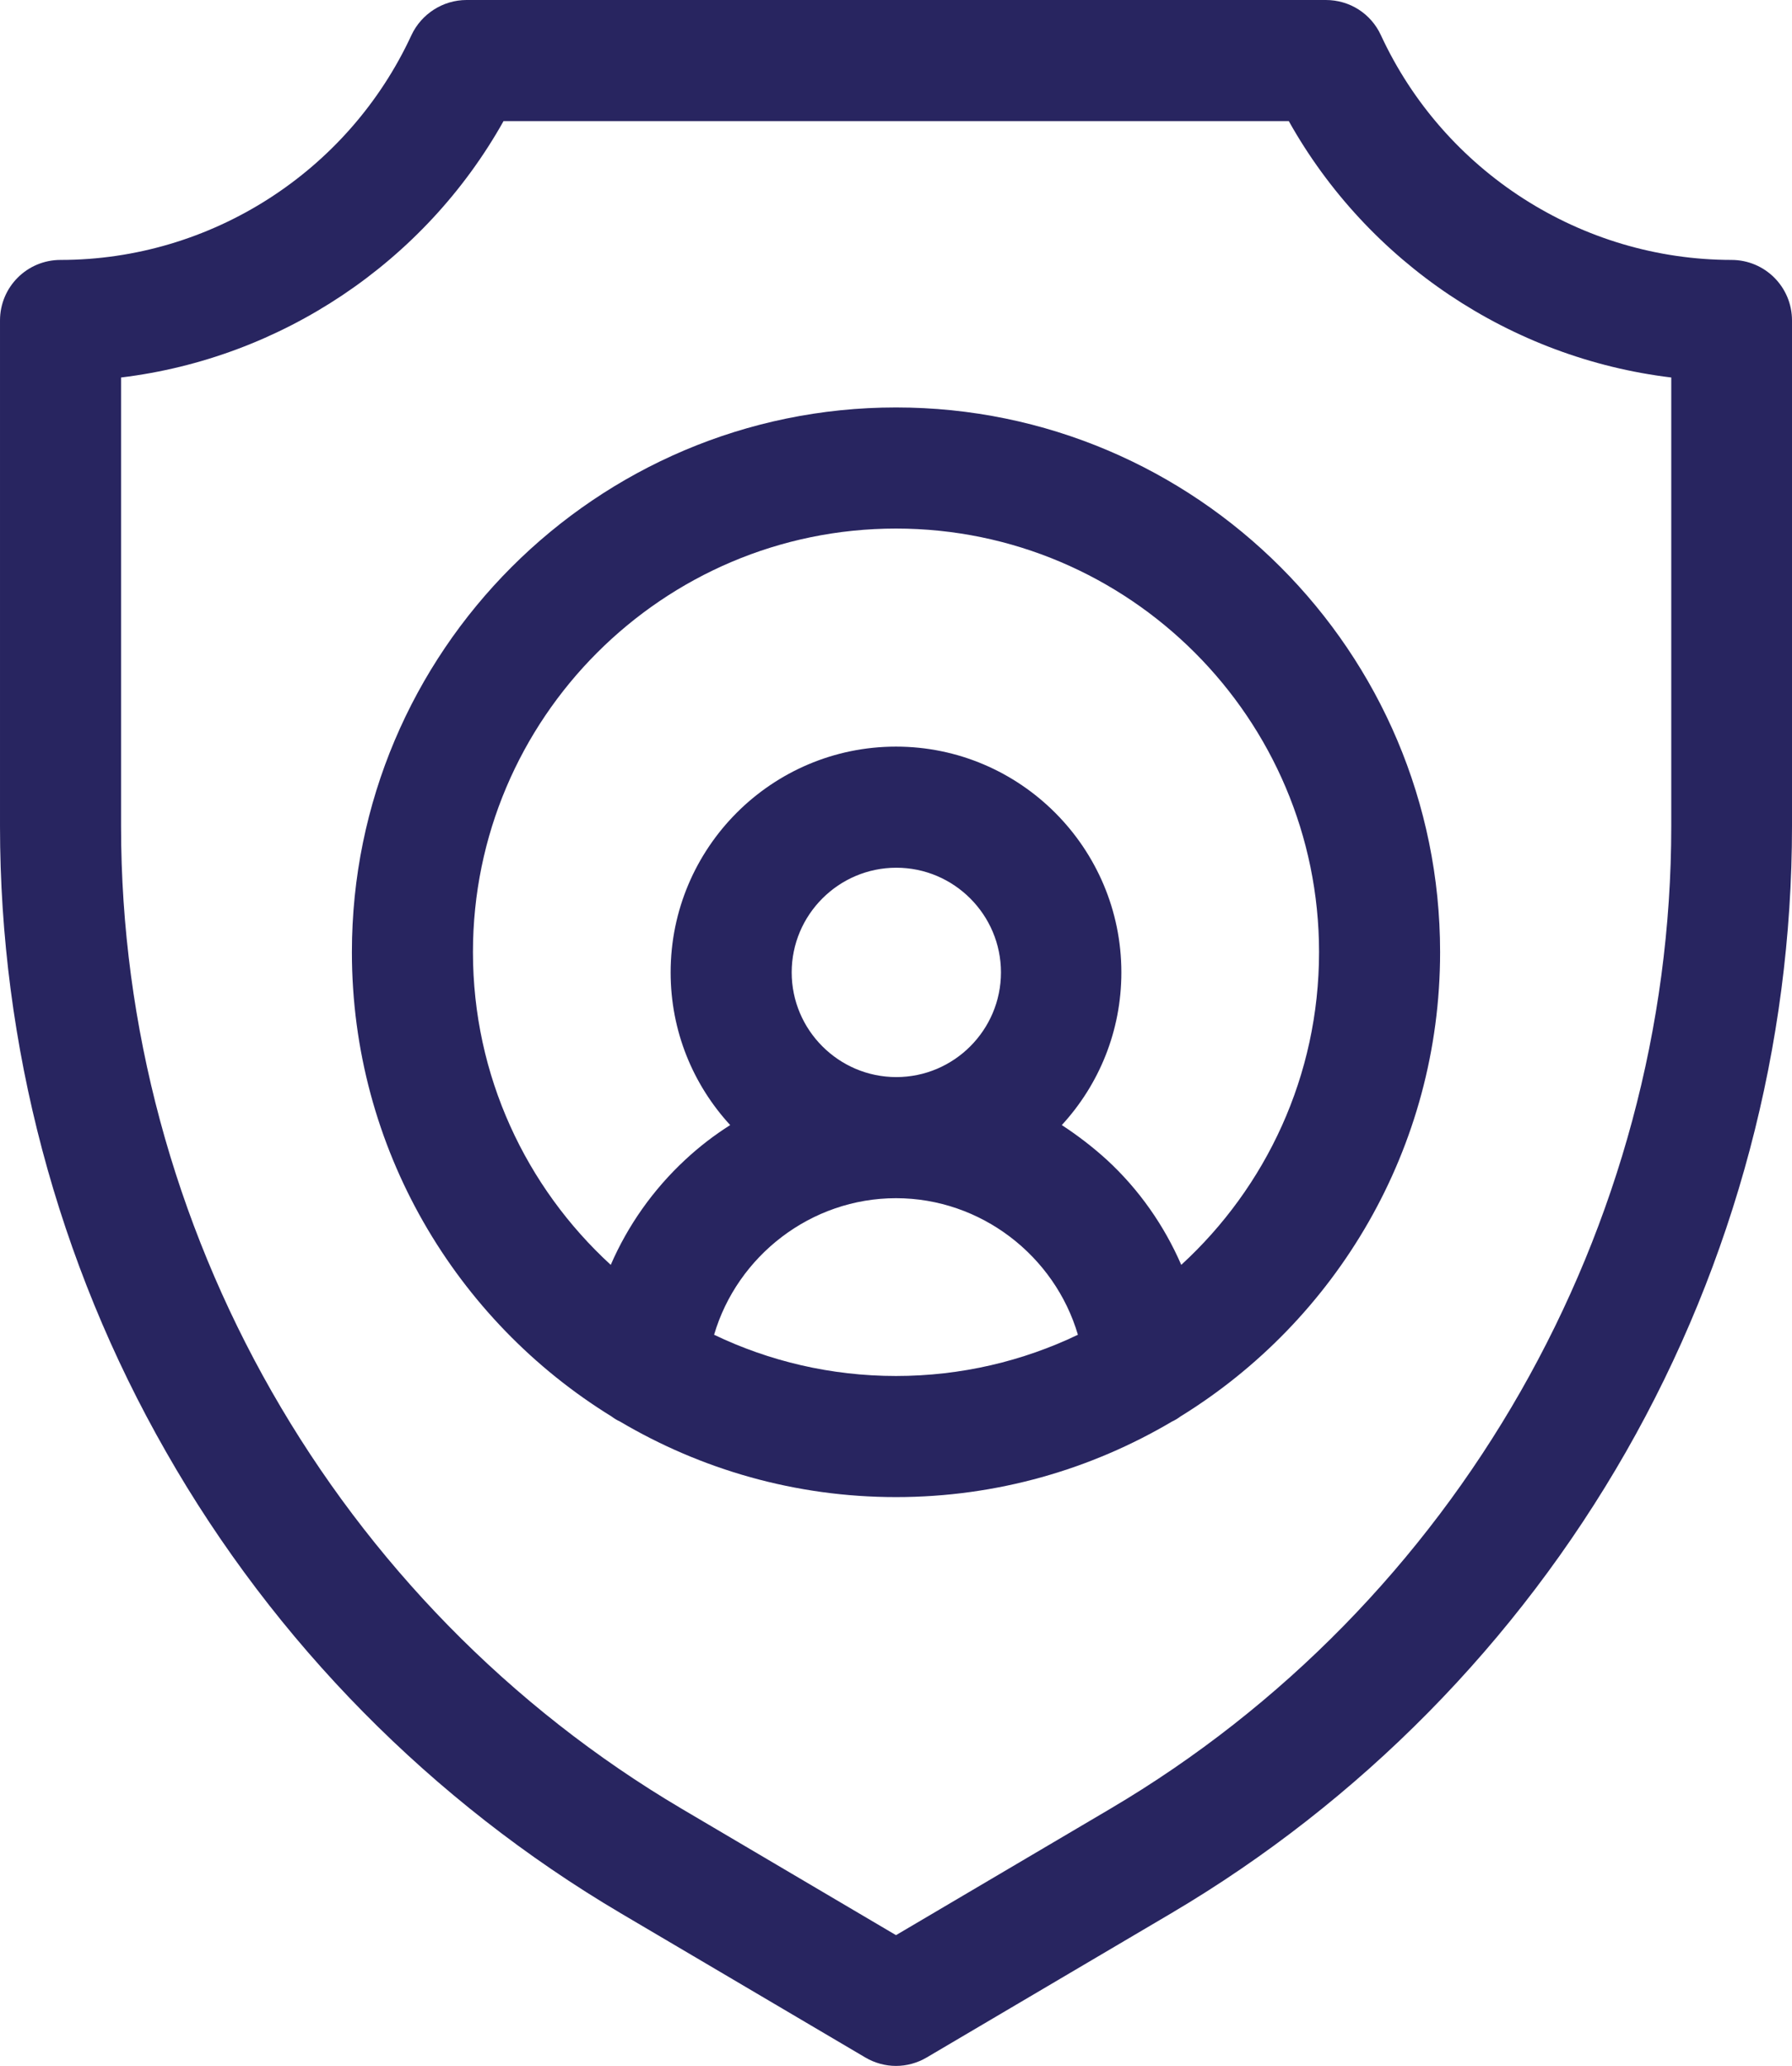
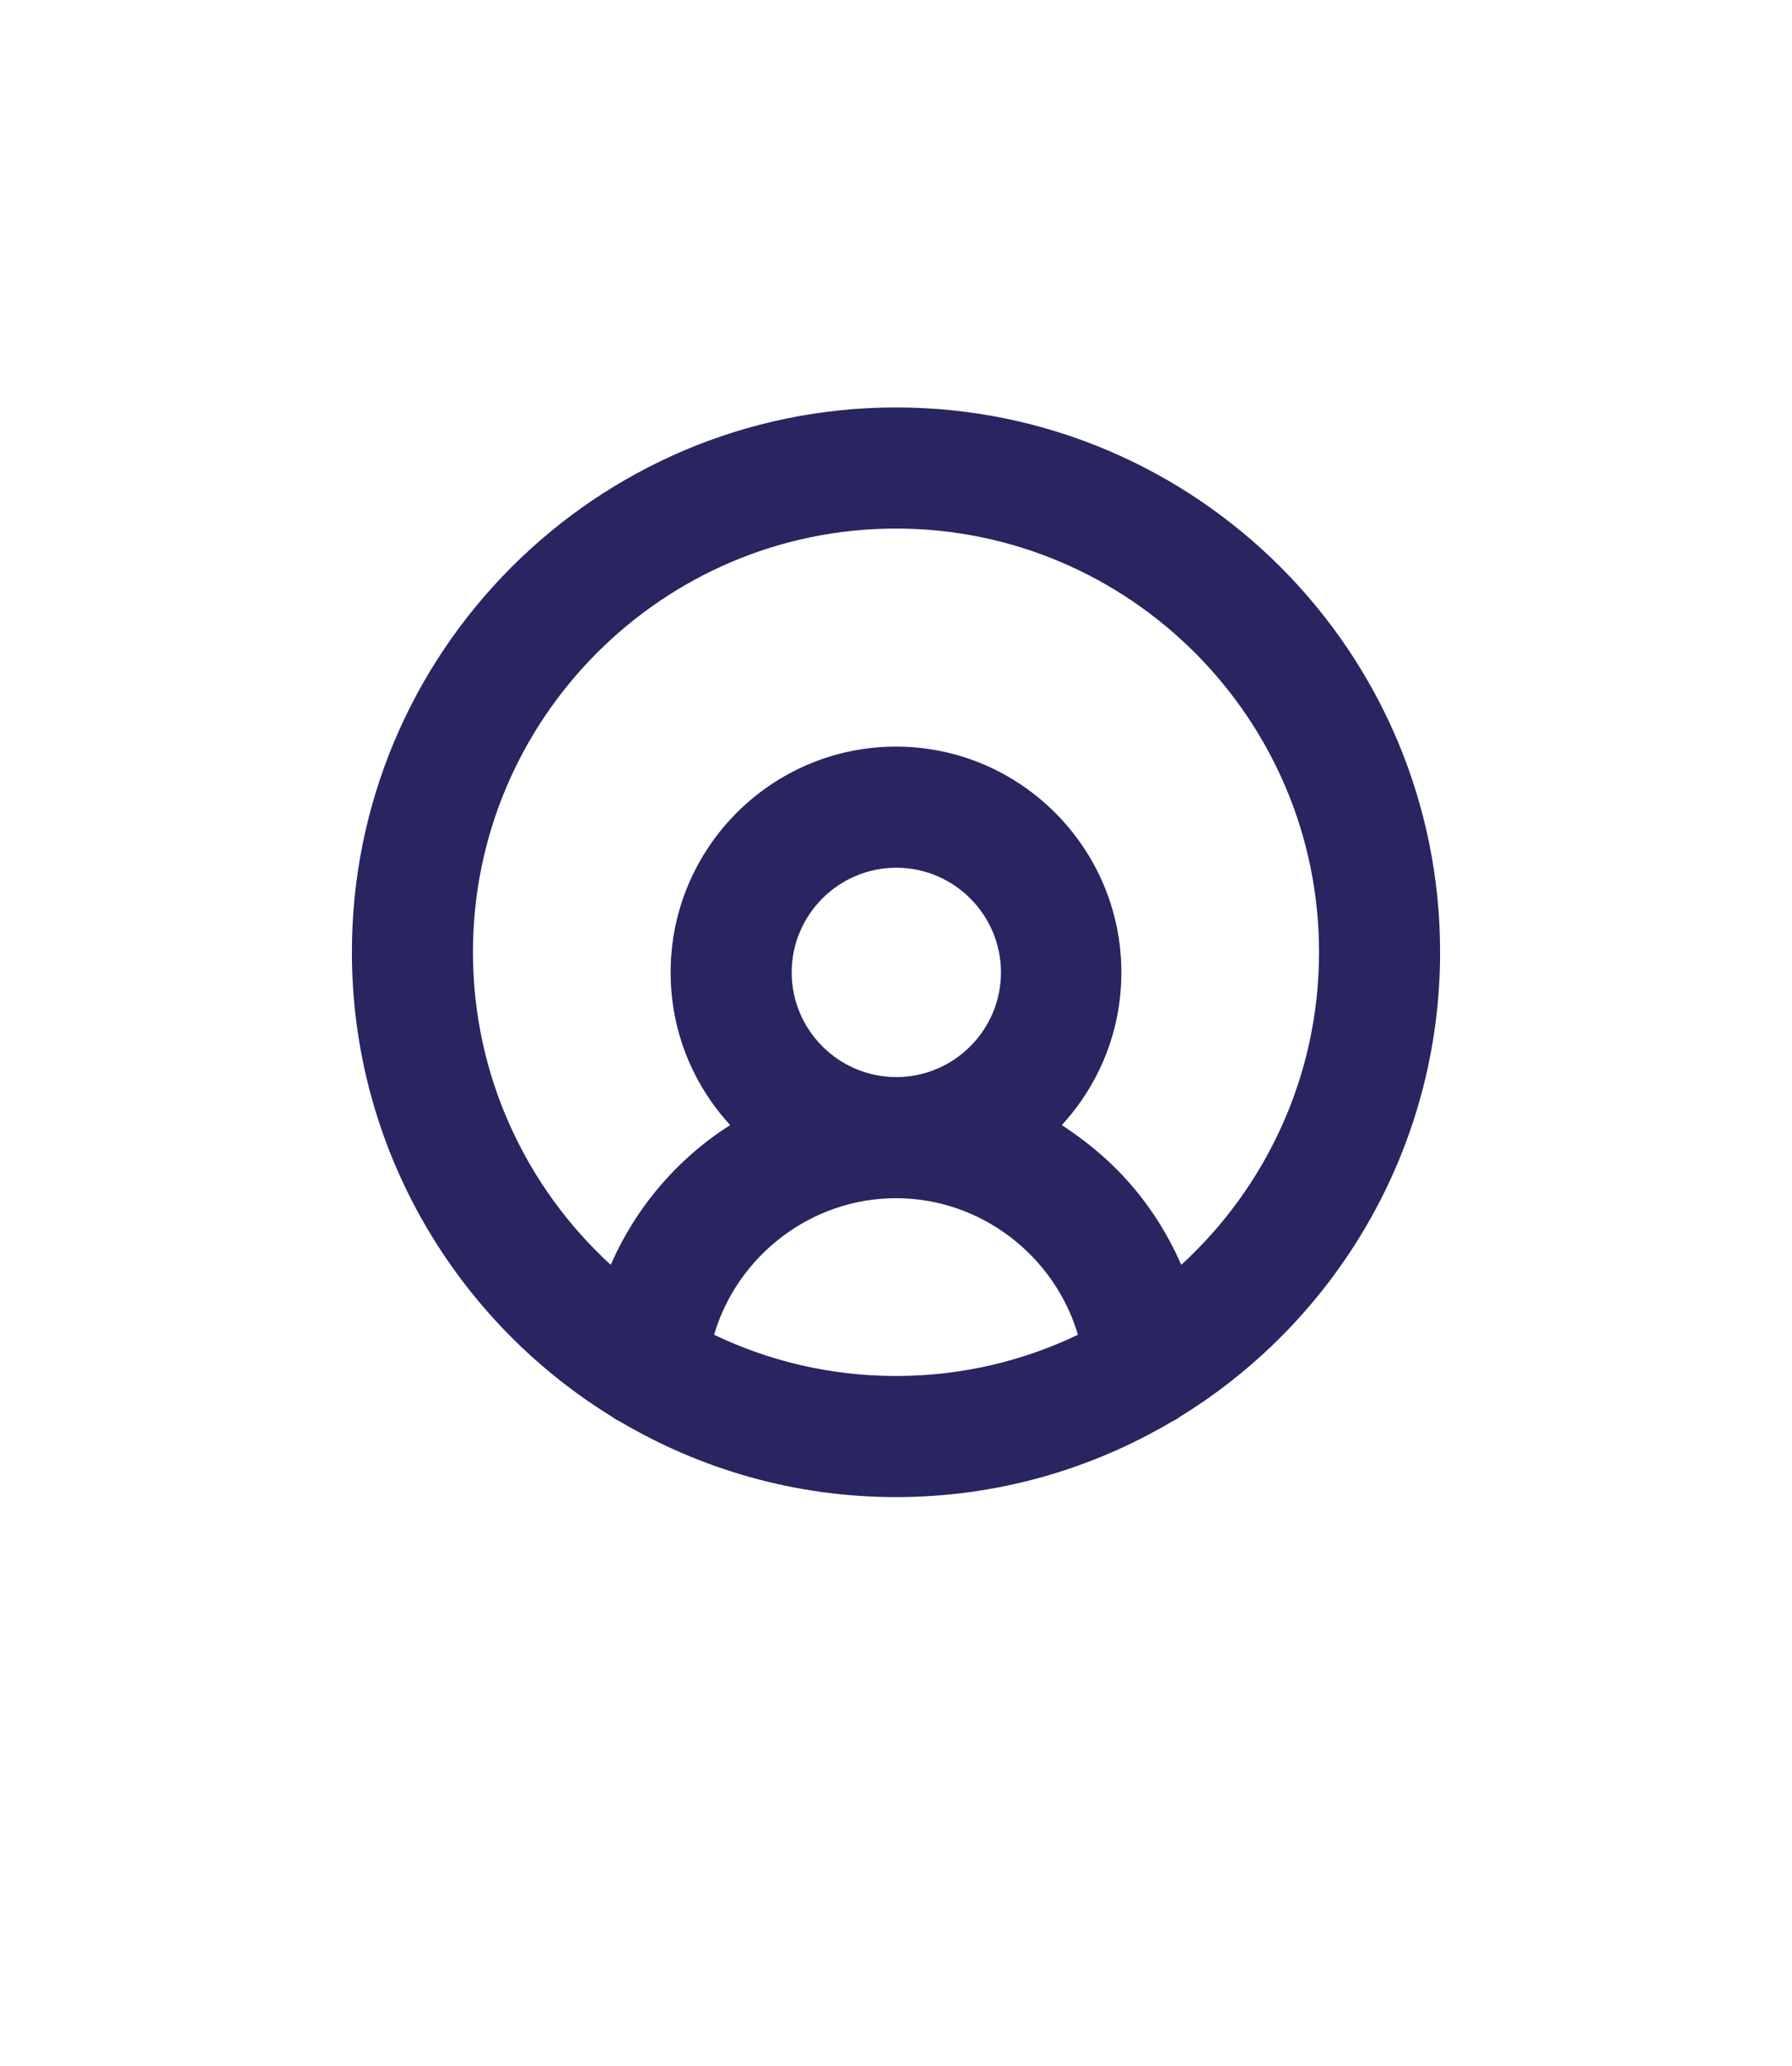
<svg xmlns="http://www.w3.org/2000/svg" id="Layer_2" viewBox="0 0 55.66 64.15">
  <g id="Layer_1-2">
-     <path d="M53.79,8.07c-4.67,0-8.94-2.74-10.9-6.98-.31-.67-.97-1.09-1.71-1.09H14.49c-.73,0-1.4.43-1.71,1.09-1.96,4.24-6.23,6.98-10.9,6.98-1.04,0-1.88.84-1.88,1.88v15.7c0,6.8,1.78,13.53,5.16,19.43,3.37,5.91,8.26,10.86,14.12,14.32l7.6,4.48c.29.17.62.26.95.26s.66-.09.95-.26l7.6-4.48c5.86-3.46,10.74-8.41,14.12-14.32s5.16-12.63,5.16-19.43v-15.7c0-1.04-.84-1.88-1.88-1.88h0ZM51.91,25.65c0,12.48-6.68,24.17-17.43,30.51l-6.65,3.92-6.65-3.92C10.44,49.82,3.76,38.13,3.76,25.65v-13.93c4.97-.6,9.42-3.57,11.88-7.96h24.39c2.46,4.39,6.9,7.36,11.88,7.96v13.93Z" style="fill:#282560;" />
    <path d="M27.83,12.65c-9.32,0-16.9,7.59-16.9,16.91,0,6.09,3.23,11.44,8.07,14.42.08.06.16.11.25.15,2.52,1.49,5.45,2.35,8.58,2.35s6.06-.86,8.58-2.35c.09-.04.17-.09.25-.15,4.84-2.98,8.07-8.33,8.07-14.42,0-9.33-7.58-16.91-16.9-16.91h0ZM22.18,41.44c.72-2.45,3.01-4.24,5.65-4.24s4.93,1.79,5.65,4.24c-1.71.82-3.63,1.28-5.65,1.28s-3.94-.46-5.65-1.28ZM24.59,30.19c0-1.79,1.46-3.25,3.25-3.25s3.25,1.46,3.25,3.25-1.46,3.25-3.25,3.25-3.25-1.46-3.25-3.25ZM36.69,39.27c-.53-1.22-1.31-2.34-2.31-3.26-.44-.4-.91-.76-1.4-1.08,1.15-1.25,1.85-2.91,1.85-4.74,0-3.86-3.14-7.01-7-7.01s-7,3.14-7,7.01c0,1.83.7,3.49,1.85,4.74-.49.31-.96.67-1.4,1.08-1,.93-1.78,2.04-2.31,3.26-2.63-2.41-4.28-5.87-4.28-9.71,0-7.25,5.9-13.15,13.14-13.15s13.14,5.9,13.14,13.15c0,3.84-1.65,7.3-4.28,9.71Z" style="fill:#282560;" />
  </g>
</svg>